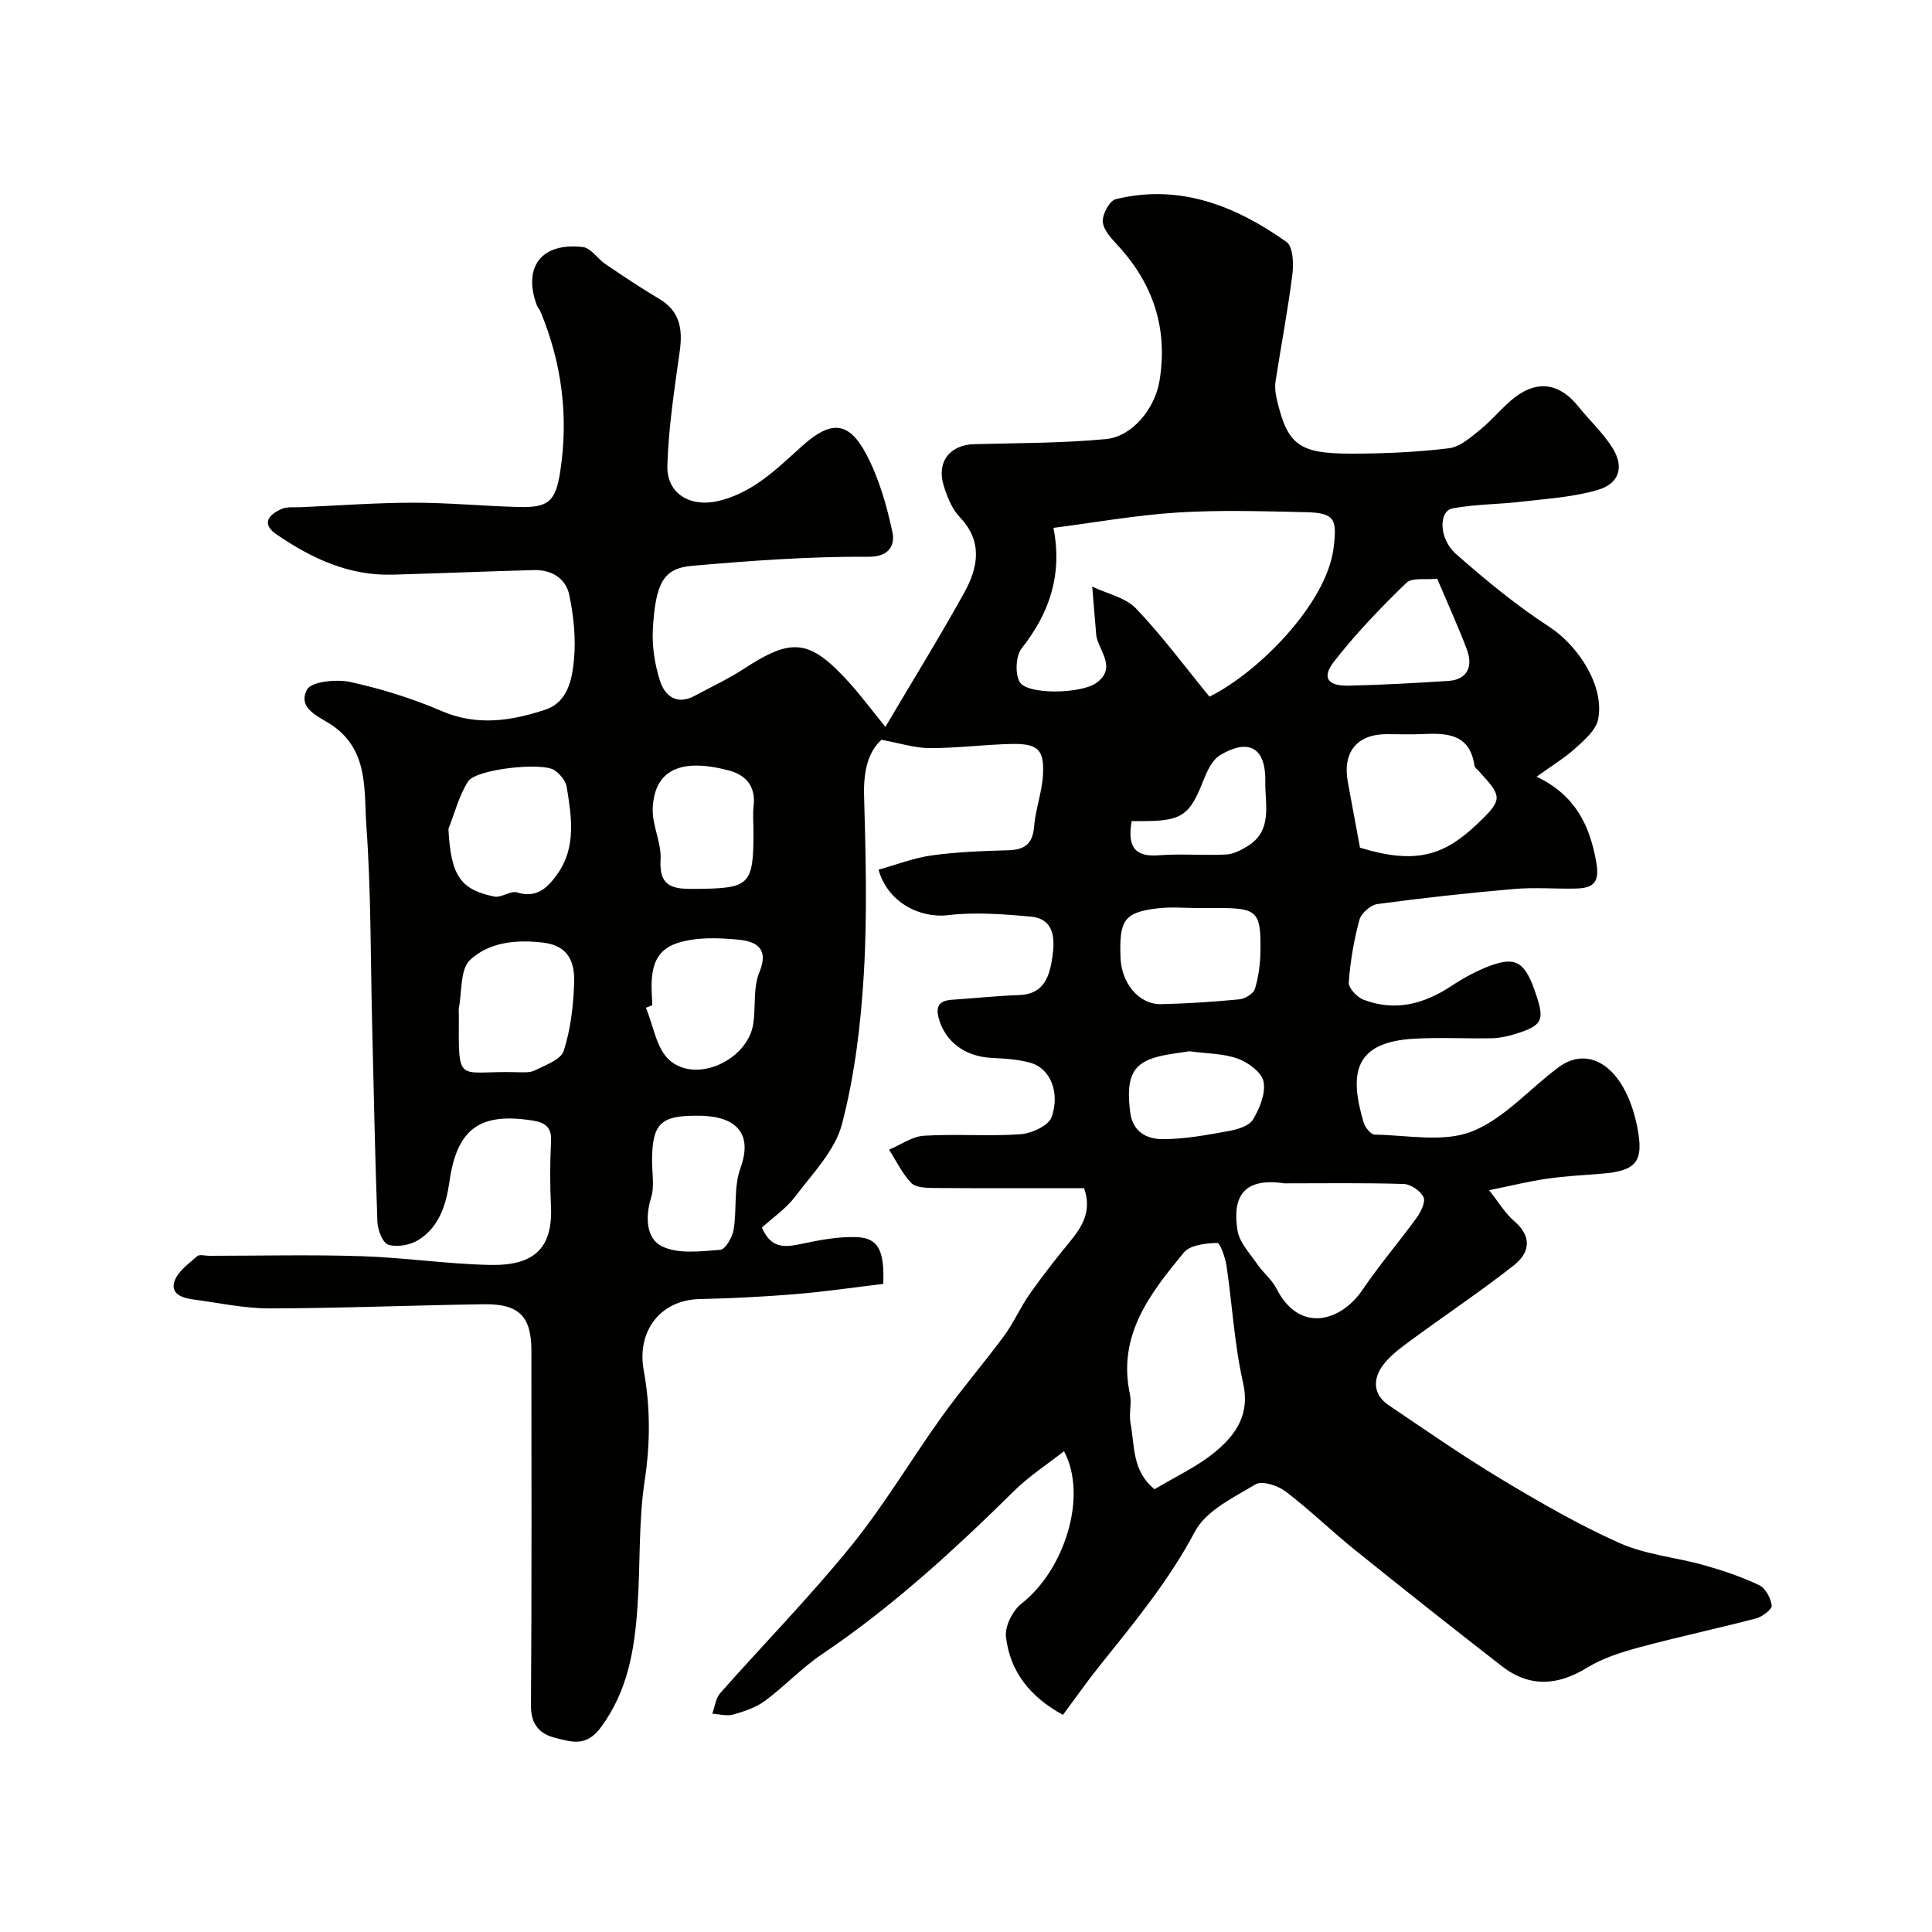
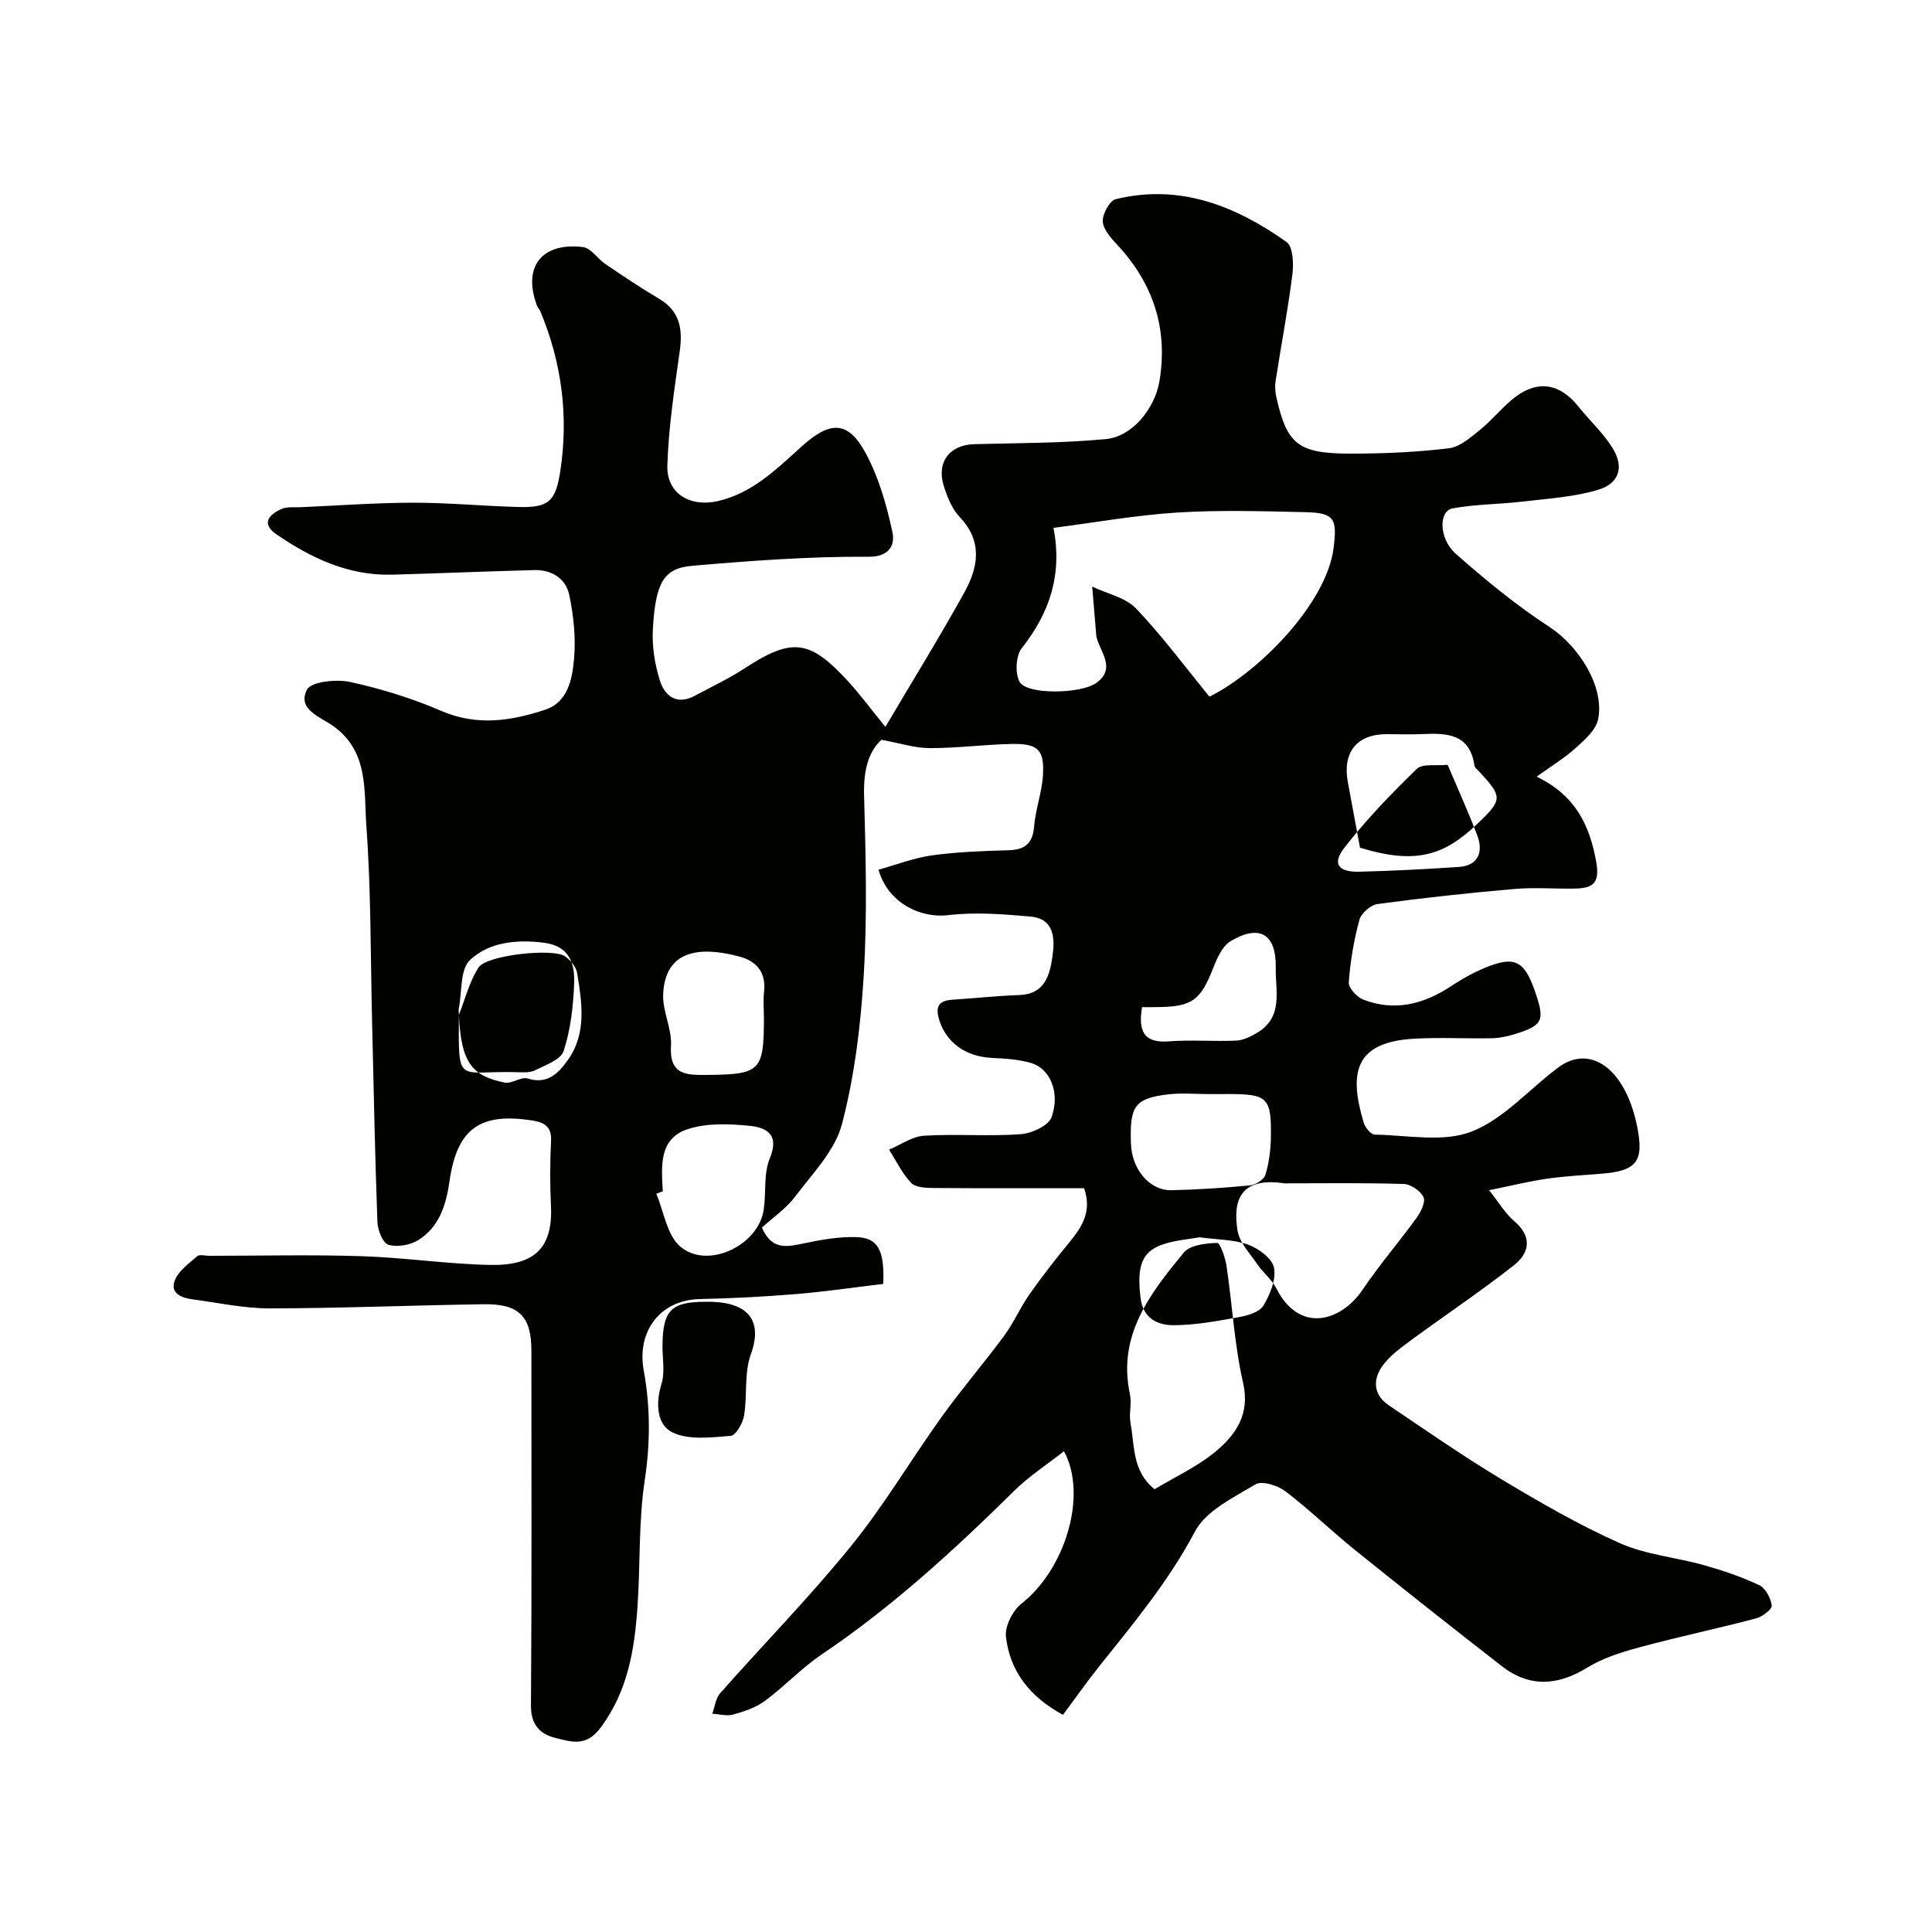
<svg xmlns="http://www.w3.org/2000/svg" enable-background="new 0 0 400 400" viewBox="0 0 400 400">
-   <path d="m224.45 246c-10.33 0-20.79.04-31.25-.04-1.56-.01-3.66-.11-4.56-1.06-1.86-1.97-3.08-4.54-4.57-6.87 2.41-1.01 4.77-2.74 7.23-2.89 6.64-.41 13.34.16 19.98-.31 2.3-.16 5.82-1.77 6.44-3.54 1.82-5.17-.33-10.05-4.24-11.21-2.62-.77-5.47-.91-8.23-1.06-5.5-.29-9.56-3.36-10.89-8.18-.74-2.68.26-3.69 2.82-3.86 4.6-.29 9.19-.81 13.79-.96 5.34-.17 6.38-4.11 6.93-8 .51-3.6.47-7.81-4.58-8.26-5.64-.5-11.41-.95-16.99-.29-5.98.7-12.55-2.68-14.44-9.41 3.67-1.02 7.29-2.44 11.04-2.96 5.21-.72 10.51-.92 15.78-1.06 3.43-.09 5.1-1.32 5.39-4.92.29-3.55 1.61-7.02 1.83-10.57.33-5.4-1.04-6.65-6.67-6.52-5.6.14-11.2.87-16.8.86-3.08-.01-6.15-1.03-9.96-1.72-2.84 2.55-3.74 6.64-3.6 11.57.34 12.32.67 24.69-.06 36.98-.62 10.42-1.89 20.96-4.52 31.02-1.43 5.48-6.09 10.22-9.69 15-1.87 2.48-4.58 4.32-6.88 6.42 1.98 4.61 5.01 4.04 8.43 3.32 3.65-.77 7.42-1.47 11.12-1.35 4.52.15 5.84 2.72 5.57 9.69-6.01.71-12.1 1.62-18.23 2.12-6.58.54-13.19.87-19.8 1.02-8.15.18-13.05 6.67-11.56 14.79 1.38 7.52 1.37 15.05.2 22.77-1.31 8.62-.88 17.49-1.5 26.22-.62 8.82-1.98 17.3-7.57 24.88-3.03 4.11-6.06 3.02-9.34 2.22-3.22-.78-5.17-2.7-5.14-6.71.18-24.5.09-48.99.09-73.49 0-7.06-2.53-9.72-9.84-9.61-14.77.21-29.53.83-44.3.86-5.35.01-10.71-1.17-16.05-1.88-2.27-.3-4.69-1.26-3.63-3.94.78-1.98 2.91-3.48 4.63-4.99.47-.42 1.61-.08 2.44-.08 10.53 0 21.06-.26 31.58.08 8.88.28 17.73 1.63 26.61 1.81 8.99.18 13.04-3.31 12.61-12.22-.22-4.49-.2-9 .02-13.49.14-2.85-1.33-3.78-3.69-4.16-11.02-1.78-15.78 1.63-17.34 12.58-.7 4.88-2.12 9.44-6.47 12.15-1.68 1.04-4.33 1.51-6.16.97-1.16-.34-2.23-3.02-2.29-4.68-.51-13.76-.76-27.53-1.1-41.29-.33-13.6-.21-27.23-1.19-40.79-.52-7.23.53-15.44-6.93-20.69-2.63-1.85-7.43-3.42-5.38-7.47.85-1.68 6.07-2.23 8.93-1.61 6.45 1.4 12.87 3.4 18.93 6.01 7.38 3.18 14.47 2.06 21.5-.27 4.73-1.57 5.58-6.42 5.95-10.54.39-4.35-.09-8.91-.99-13.21-.72-3.44-3.67-5.25-7.3-5.15-9.77.26-19.53.67-29.3.95-9.06.25-16.83-3.41-24.05-8.37-3.22-2.22-1.5-4.13 1.14-5.25 1.15-.49 2.6-.29 3.92-.35 7.77-.34 15.53-.92 23.3-.93 7.27-.01 14.53.7 21.8.89 6.2.16 7.66-1.14 8.62-7.36 1.76-11.41.33-22.45-4.09-33.1-.19-.45-.58-.83-.75-1.29-2.95-7.95.96-13.08 9.54-12.07 1.67.2 3.04 2.44 4.68 3.54 3.64 2.46 7.3 4.93 11.08 7.16 4.35 2.57 4.92 6.3 4.28 10.88-1.1 7.85-2.32 15.74-2.56 23.65-.18 5.8 4.7 8.68 10.44 7.37 7.21-1.65 12.23-6.69 17.4-11.35 5.84-5.26 9.56-5.39 13.24 1.45 2.7 5.03 4.34 10.77 5.53 16.4.46 2.18-.26 5.05-4.96 5.02-12.19-.08-24.4.82-36.56 1.88-5.87.51-7.54 3.5-8.09 13.07-.2 3.52.38 7.26 1.44 10.64 1 3.21 3.48 5.22 7.24 3.19 3.42-1.84 6.96-3.49 10.21-5.61 9.89-6.46 13.53-6.13 21.57 2.67 2.49 2.72 4.69 5.71 7.68 9.38 5.62-9.51 11.16-18.48 16.28-27.7 2.9-5.22 3.99-10.62-.9-15.75-1.6-1.68-2.57-4.15-3.29-6.43-1.56-4.95 1.24-8.52 6.31-8.65 9.09-.24 18.21-.2 27.25-1.05 5.51-.52 10.15-6.37 11.09-11.99 1.81-10.86-1.27-20.17-8.7-28.2-1.31-1.41-2.94-3.18-3.03-4.86-.09-1.55 1.42-4.32 2.7-4.63 13.23-3.22 24.77 1.38 35.33 8.86 1.35.95 1.51 4.46 1.23 6.67-.93 7.43-2.35 14.79-3.49 22.19-.17 1.12-.05 2.35.2 3.46 2.22 9.65 4.51 11.51 15.41 11.51 6.77 0 13.57-.3 20.28-1.11 2.31-.28 4.56-2.3 6.54-3.9 2.57-2.08 4.65-4.8 7.29-6.78 4.71-3.52 9.21-2.65 12.91 1.96 2.37 2.95 5.23 5.56 7.19 8.75 2.37 3.85 1.35 7.26-3.04 8.57-5.08 1.52-10.54 1.83-15.85 2.46-4.75.56-9.61.51-14.29 1.39-2.89.54-2.87 6.27.71 9.43 6.13 5.4 12.5 10.65 19.33 15.09 6.01 3.91 11.49 12.31 10.1 19.16-.45 2.22-2.8 4.25-4.66 5.94-2.26 2.05-4.92 3.65-8.07 5.92 8.02 3.86 10.98 10 12.35 17.69.81 4.54-.89 5.41-4.45 5.48-4.16.08-8.36-.28-12.49.08-9.47.82-18.93 1.85-28.35 3.12-1.42.19-3.38 1.91-3.75 3.28-1.14 4.21-1.89 8.59-2.2 12.94-.08 1.15 1.7 3.07 3.03 3.58 6.49 2.49 12.47.95 18.15-2.79 2.55-1.68 5.29-3.2 8.14-4.25 5.45-2 7.31-.65 9.56 6.29 1.67 5.13 1.12 6.15-4.55 7.9-1.53.47-3.17.81-4.76.84-5.33.1-10.68-.21-15.99.09-12.53.69-13.53 7.21-10.49 17.39.3 1 1.48 2.46 2.27 2.47 6.75.1 14.18 1.67 20.07-.63 6.72-2.62 11.98-8.87 18.03-13.33 5.04-3.71 10.6-1.56 13.98 5.36 1.06 2.17 1.79 4.56 2.27 6.94 1.45 7.26-.1 9.18-7.46 9.76-3.77.3-7.56.5-11.29 1.04-3.68.53-7.31 1.44-11.91 2.37 1.98 2.48 3.3 4.77 5.19 6.39 3.82 3.25 3.19 6.6-.06 9.16-6.92 5.44-14.27 10.34-21.36 15.56-2.09 1.54-4.31 3.15-5.81 5.21-2.07 2.85-1.97 6.02 1.26 8.2 7.7 5.19 15.33 10.51 23.28 15.29 7.98 4.79 16.09 9.49 24.56 13.26 5.41 2.41 11.64 2.93 17.43 4.56 3.9 1.1 7.78 2.41 11.43 4.14 1.31.62 2.41 2.69 2.6 4.22.09.77-1.94 2.32-3.23 2.66-8.02 2.11-16.13 3.82-24.13 5.98-3.73 1.01-7.58 2.21-10.84 4.21-6.17 3.8-11.99 4.13-17.72-.33-10.22-7.94-20.37-15.97-30.45-24.09-4.86-3.92-9.36-8.31-14.32-12.08-1.6-1.21-4.84-2.24-6.19-1.44-4.56 2.73-10.25 5.45-12.53 9.75-5.44 10.28-12.7 19.01-19.85 27.95-2.55 3.19-4.89 6.54-7.48 10.02-6.83-3.7-10.98-8.97-11.81-16.17-.25-2.18 1.4-5.43 3.22-6.86 8.95-7 13.77-22.31 8.8-31.55-3.51 2.76-7.21 5.14-10.28 8.17-12.45 12.28-25.28 24.06-39.84 33.87-4.2 2.83-7.72 6.63-11.8 9.65-1.88 1.39-4.29 2.19-6.58 2.83-1.32.37-2.87-.09-4.32-.17.53-1.43.69-3.18 1.63-4.25 9.01-10.19 18.56-19.93 27.12-30.49 6.86-8.46 12.45-17.96 18.82-26.83 4.1-5.71 8.7-11.05 12.87-16.7 1.98-2.68 3.31-5.83 5.23-8.56 2.63-3.74 5.45-7.36 8.36-10.89 2.56-3.13 4.6-6.32 2.95-11.09zm25.96-101.76c10.25-5.1 24.26-19.33 25.69-30.76.74-5.93.32-7.3-5.74-7.44-8.84-.19-17.72-.48-26.54.07-8.6.54-17.13 2.07-25.71 3.18 1.87 9.62-.76 17.56-6.56 24.9-1.24 1.57-1.43 5.23-.44 7 1.49 2.68 12.75 2.51 15.92.17 4.02-2.96.88-6.18.04-9.29-.13-.48-.14-.99-.18-1.49-.26-3.04-.51-6.09-.76-9.13 3.07 1.47 6.87 2.23 9.08 4.54 5.42 5.67 10.11 12.04 15.2 18.25zm-11.37 164.09c4.33-2.62 9.03-4.74 12.81-7.95 4.09-3.46 6.98-7.64 5.52-14.07-1.81-7.92-2.23-16.14-3.43-24.21-.26-1.73-1.33-4.79-1.94-4.77-2.37.08-5.6.42-6.9 2-6.96 8.44-13.79 17.12-11.16 29.34.41 1.91-.25 4.04.12 5.96.89 4.64.27 9.89 4.98 13.7zm26.9-63.33c-9.36-1.4-10.67 3.77-9.73 9.73.39 2.51 2.58 4.79 4.13 7.05 1.19 1.74 2.98 3.14 3.92 4.98 4.85 9.51 13.45 6.74 17.79.34 3.5-5.17 7.59-9.93 11.26-14.99.87-1.21 1.89-3.27 1.41-4.25-.63-1.31-2.64-2.69-4.09-2.73-8.23-.26-16.46-.13-24.69-.13zm15.63-69.5c11.61 3.58 17.46 1.55 24.17-4.81 5.47-5.18 5.36-5.69.45-11.02-.33-.36-.86-.72-.92-1.14-.92-6.55-5.61-6.79-10.69-6.55-2.49.12-4.99.02-7.49.02-6.16 0-9.19 3.76-8.03 9.95.84 4.48 1.66 8.96 2.51 13.55zm-186.57 34.64c-.06 14.69-.44 11.52 11.84 11.84 1.31.03 2.81.17 3.9-.37 2.19-1.09 5.39-2.22 5.97-4.04 1.43-4.42 1.98-9.24 2.16-13.92.16-4.15-.94-7.82-6.34-8.48-5.65-.69-11.26-.12-15.22 3.59-2.06 1.93-1.64 6.51-2.3 9.89-.09.48-.01.99-.01 1.49zm-2.16-38.52c.48 9.84 2.64 12.6 9.49 14 1.47.3 3.39-1.27 4.75-.85 4.13 1.31 6.42-1.14 8.31-3.8 3.96-5.55 2.95-11.88 1.94-18.04-.21-1.29-1.41-2.71-2.56-3.48-2.53-1.7-16.17-.23-17.84 2.32-1.91 2.94-2.77 6.54-4.09 9.85zm42.22 36.5c-.45.17-.89.35-1.34.52 1.57 3.71 2.19 8.52 4.92 10.89 5.62 4.88 16.23-.14 17.32-7.6.52-3.55-.05-7.46 1.26-10.63 2.11-5.09-.85-6.42-4.35-6.75-4.15-.4-8.66-.56-12.53.67-6.16 1.95-5.55 7.72-5.28 12.9zm113.16-20.12c-2.82 0-5.67-.27-8.46.05-7.16.83-8.03 2.57-7.77 10.21.18 5.3 3.82 9.75 8.44 9.64 5.4-.12 10.81-.48 16.19-1 1.17-.11 2.89-1.18 3.2-2.17.75-2.46 1.1-5.12 1.14-7.71.14-8.3-.65-9.02-8.75-9.03-1.34.01-2.67.01-3.99.01zm-104.2 43c-7.22 0-8.94 1.71-9.02 9.03-.03 2.66.55 5.51-.2 7.94-1.25 4.05-1 8.46 2.24 10.06 3.37 1.66 8.04 1.04 12.09.73 1.06-.08 2.5-2.62 2.76-4.19.7-4.2-.01-8.8 1.4-12.68 2.89-7.97-1.72-11.03-9.27-10.89zm11.98-58.7c0-1.83-.17-3.68.03-5.49.45-3.97-1.55-6.33-5.05-7.27-10.1-2.71-15.55-.09-15.84 7.89-.13 3.49 1.84 7.07 1.62 10.53-.38 6.17 3.22 6.1 7.51 6.07 10.95-.09 11.73-.8 11.73-11.73zm141.56-52.48c-2.35.26-5.21-.3-6.4.86-5.31 5.15-10.48 10.52-15.01 16.35-2.54 3.27-1.25 5.02 3.04 4.93 6.91-.16 13.83-.54 20.73-.99 3.71-.24 5.2-2.84 3.74-6.62-1.8-4.71-3.89-9.31-6.1-14.53zm-51.34 97.83c-2.21.39-4.84.59-7.29 1.36-4.67 1.46-5.78 4.45-4.94 11.25.51 4.16 3.52 5.6 6.79 5.59 4.5-.01 9.03-.85 13.49-1.66 1.84-.33 4.3-1.02 5.13-2.38 1.4-2.3 2.67-5.42 2.21-7.86-.36-1.91-3.17-3.98-5.33-4.77-2.99-1.08-6.39-1.03-10.06-1.53zm-11.93-47.65c-.85 5.09.45 7.48 5.59 7.08 4.62-.36 9.31.06 13.95-.16 1.48-.07 3.03-.87 4.35-1.66 5.41-3.25 3.7-8.66 3.79-13.43.13-6.95-3.34-9.08-9.35-5.49-1.71 1.02-2.79 3.5-3.59 5.53-2.63 6.71-4.34 8.04-11.51 8.12-.98.02-1.95.01-3.23.01z" fill="#010100" />
+   <path d="m224.45 246c-10.33 0-20.79.04-31.25-.04-1.56-.01-3.66-.11-4.56-1.06-1.86-1.97-3.08-4.54-4.57-6.87 2.41-1.01 4.77-2.74 7.23-2.89 6.64-.41 13.34.16 19.98-.31 2.3-.16 5.82-1.77 6.44-3.54 1.82-5.17-.33-10.05-4.24-11.21-2.62-.77-5.47-.91-8.23-1.06-5.5-.29-9.56-3.36-10.89-8.18-.74-2.68.26-3.69 2.82-3.86 4.6-.29 9.19-.81 13.79-.96 5.34-.17 6.38-4.11 6.93-8 .51-3.6.47-7.81-4.58-8.26-5.64-.5-11.41-.95-16.99-.29-5.98.7-12.55-2.68-14.44-9.41 3.67-1.02 7.29-2.44 11.04-2.96 5.21-.72 10.51-.92 15.78-1.06 3.43-.09 5.1-1.32 5.39-4.92.29-3.55 1.61-7.02 1.83-10.57.33-5.4-1.04-6.65-6.67-6.52-5.6.14-11.2.87-16.8.86-3.08-.01-6.15-1.03-9.96-1.72-2.84 2.55-3.74 6.64-3.6 11.57.34 12.32.67 24.69-.06 36.98-.62 10.42-1.89 20.96-4.52 31.02-1.43 5.48-6.09 10.22-9.69 15-1.87 2.48-4.58 4.32-6.88 6.42 1.98 4.61 5.01 4.04 8.43 3.32 3.65-.77 7.42-1.47 11.12-1.35 4.52.15 5.84 2.72 5.57 9.69-6.01.71-12.1 1.62-18.23 2.12-6.58.54-13.19.87-19.8 1.02-8.15.18-13.05 6.67-11.56 14.79 1.38 7.52 1.37 15.05.2 22.77-1.31 8.62-.88 17.49-1.5 26.22-.62 8.82-1.98 17.3-7.57 24.88-3.03 4.11-6.06 3.02-9.34 2.22-3.22-.78-5.17-2.7-5.14-6.71.18-24.5.09-48.99.09-73.49 0-7.06-2.53-9.72-9.84-9.61-14.77.21-29.53.83-44.3.86-5.35.01-10.71-1.17-16.05-1.88-2.27-.3-4.69-1.26-3.63-3.94.78-1.98 2.91-3.48 4.63-4.99.47-.42 1.61-.08 2.44-.08 10.53 0 21.06-.26 31.58.08 8.88.28 17.73 1.63 26.61 1.81 8.99.18 13.04-3.31 12.61-12.22-.22-4.49-.2-9 .02-13.49.14-2.85-1.33-3.78-3.69-4.16-11.02-1.78-15.78 1.63-17.34 12.58-.7 4.88-2.12 9.44-6.47 12.15-1.68 1.04-4.33 1.51-6.16.97-1.16-.34-2.23-3.02-2.29-4.68-.51-13.76-.76-27.53-1.1-41.29-.33-13.6-.21-27.23-1.19-40.79-.52-7.23.53-15.44-6.93-20.69-2.63-1.85-7.43-3.42-5.38-7.47.85-1.68 6.07-2.23 8.93-1.61 6.45 1.4 12.87 3.4 18.93 6.01 7.38 3.18 14.47 2.06 21.5-.27 4.73-1.57 5.58-6.42 5.95-10.54.39-4.35-.09-8.91-.99-13.21-.72-3.44-3.67-5.25-7.3-5.15-9.77.26-19.53.67-29.3.95-9.06.25-16.83-3.41-24.05-8.37-3.22-2.22-1.5-4.13 1.14-5.25 1.15-.49 2.6-.29 3.92-.35 7.77-.34 15.53-.92 23.3-.93 7.27-.01 14.53.7 21.8.89 6.2.16 7.66-1.14 8.62-7.36 1.76-11.41.33-22.45-4.09-33.1-.19-.45-.58-.83-.75-1.29-2.95-7.95.96-13.08 9.54-12.07 1.67.2 3.04 2.44 4.68 3.54 3.64 2.46 7.3 4.93 11.08 7.16 4.35 2.57 4.92 6.3 4.28 10.88-1.1 7.85-2.32 15.74-2.56 23.65-.18 5.8 4.7 8.68 10.44 7.37 7.21-1.65 12.23-6.69 17.4-11.35 5.84-5.26 9.56-5.39 13.24 1.45 2.7 5.03 4.34 10.77 5.53 16.4.46 2.18-.26 5.05-4.96 5.02-12.19-.08-24.4.82-36.56 1.88-5.87.51-7.54 3.5-8.09 13.07-.2 3.52.38 7.26 1.44 10.64 1 3.21 3.48 5.22 7.24 3.19 3.42-1.84 6.96-3.49 10.21-5.61 9.89-6.46 13.53-6.13 21.57 2.67 2.49 2.72 4.69 5.71 7.68 9.38 5.62-9.51 11.16-18.48 16.28-27.7 2.9-5.22 3.99-10.62-.9-15.75-1.6-1.68-2.57-4.15-3.29-6.43-1.56-4.95 1.24-8.52 6.31-8.65 9.09-.24 18.21-.2 27.25-1.05 5.51-.52 10.15-6.37 11.09-11.99 1.81-10.86-1.27-20.17-8.7-28.2-1.31-1.41-2.94-3.18-3.03-4.86-.09-1.55 1.42-4.32 2.7-4.63 13.23-3.22 24.77 1.38 35.33 8.86 1.35.95 1.51 4.46 1.23 6.67-.93 7.43-2.35 14.79-3.49 22.19-.17 1.12-.05 2.35.2 3.46 2.22 9.65 4.51 11.51 15.41 11.51 6.77 0 13.57-.3 20.28-1.11 2.31-.28 4.56-2.3 6.54-3.9 2.57-2.08 4.65-4.8 7.29-6.78 4.71-3.52 9.21-2.65 12.91 1.96 2.37 2.95 5.23 5.56 7.19 8.75 2.37 3.85 1.35 7.26-3.04 8.57-5.08 1.52-10.54 1.83-15.85 2.46-4.75.56-9.61.51-14.29 1.39-2.89.54-2.87 6.27.71 9.43 6.13 5.4 12.5 10.65 19.33 15.09 6.01 3.91 11.49 12.31 10.1 19.16-.45 2.22-2.8 4.25-4.66 5.94-2.26 2.05-4.92 3.65-8.07 5.92 8.02 3.86 10.98 10 12.35 17.69.81 4.54-.89 5.41-4.45 5.48-4.16.08-8.36-.28-12.49.08-9.47.82-18.93 1.85-28.35 3.12-1.42.19-3.38 1.91-3.75 3.28-1.14 4.21-1.89 8.59-2.2 12.94-.08 1.15 1.7 3.07 3.03 3.58 6.49 2.49 12.47.95 18.15-2.79 2.55-1.68 5.29-3.2 8.14-4.25 5.45-2 7.31-.65 9.56 6.29 1.67 5.13 1.12 6.15-4.55 7.9-1.53.47-3.17.81-4.76.84-5.33.1-10.68-.21-15.99.09-12.53.69-13.53 7.21-10.49 17.39.3 1 1.48 2.46 2.27 2.47 6.75.1 14.18 1.67 20.07-.63 6.72-2.62 11.98-8.87 18.03-13.33 5.04-3.71 10.6-1.56 13.98 5.36 1.06 2.17 1.79 4.56 2.27 6.94 1.45 7.26-.1 9.18-7.46 9.76-3.77.3-7.56.5-11.29 1.04-3.68.53-7.31 1.44-11.91 2.37 1.98 2.48 3.3 4.77 5.19 6.39 3.82 3.25 3.19 6.6-.06 9.16-6.92 5.44-14.27 10.34-21.36 15.56-2.09 1.54-4.31 3.15-5.81 5.21-2.07 2.85-1.97 6.02 1.26 8.2 7.7 5.19 15.33 10.51 23.28 15.29 7.98 4.79 16.09 9.49 24.56 13.26 5.41 2.41 11.64 2.93 17.43 4.56 3.9 1.1 7.78 2.41 11.43 4.14 1.31.62 2.41 2.69 2.6 4.22.09.77-1.94 2.32-3.23 2.66-8.02 2.11-16.13 3.82-24.13 5.98-3.73 1.01-7.58 2.21-10.84 4.21-6.17 3.8-11.99 4.13-17.72-.33-10.22-7.94-20.37-15.97-30.45-24.09-4.86-3.92-9.36-8.31-14.32-12.08-1.6-1.21-4.84-2.24-6.19-1.44-4.56 2.73-10.25 5.45-12.53 9.75-5.44 10.28-12.7 19.01-19.85 27.95-2.55 3.19-4.89 6.54-7.48 10.02-6.83-3.7-10.98-8.97-11.81-16.17-.25-2.18 1.4-5.43 3.22-6.86 8.95-7 13.77-22.31 8.8-31.55-3.51 2.76-7.21 5.14-10.28 8.17-12.45 12.28-25.28 24.06-39.84 33.87-4.2 2.83-7.72 6.63-11.8 9.65-1.88 1.39-4.29 2.19-6.58 2.83-1.32.37-2.87-.09-4.32-.17.53-1.43.69-3.18 1.63-4.25 9.01-10.19 18.56-19.93 27.12-30.49 6.86-8.46 12.45-17.96 18.82-26.83 4.1-5.71 8.7-11.05 12.87-16.7 1.98-2.68 3.31-5.83 5.23-8.56 2.63-3.74 5.45-7.36 8.36-10.89 2.56-3.13 4.6-6.32 2.95-11.09zm25.96-101.76c10.25-5.1 24.26-19.33 25.69-30.76.74-5.93.32-7.3-5.74-7.44-8.84-.19-17.72-.48-26.54.07-8.6.54-17.13 2.07-25.71 3.18 1.87 9.62-.76 17.56-6.56 24.9-1.24 1.57-1.43 5.23-.44 7 1.49 2.68 12.75 2.51 15.92.17 4.02-2.96.88-6.18.04-9.29-.13-.48-.14-.99-.18-1.49-.26-3.04-.51-6.09-.76-9.13 3.07 1.47 6.87 2.23 9.08 4.54 5.42 5.67 10.11 12.04 15.2 18.25zm-11.37 164.09c4.33-2.62 9.03-4.74 12.81-7.95 4.09-3.46 6.98-7.64 5.52-14.07-1.81-7.92-2.23-16.14-3.43-24.21-.26-1.73-1.33-4.79-1.94-4.77-2.37.08-5.6.42-6.9 2-6.96 8.44-13.79 17.12-11.16 29.34.41 1.91-.25 4.04.12 5.96.89 4.64.27 9.89 4.98 13.7zm26.9-63.33c-9.36-1.4-10.67 3.77-9.73 9.73.39 2.51 2.58 4.79 4.13 7.05 1.19 1.74 2.98 3.14 3.92 4.98 4.85 9.51 13.45 6.74 17.79.34 3.5-5.17 7.59-9.93 11.26-14.99.87-1.21 1.89-3.27 1.41-4.25-.63-1.31-2.64-2.69-4.09-2.73-8.23-.26-16.46-.13-24.69-.13zm15.63-69.5c11.61 3.58 17.46 1.55 24.17-4.81 5.47-5.18 5.36-5.69.45-11.02-.33-.36-.86-.72-.92-1.14-.92-6.55-5.61-6.79-10.69-6.55-2.49.12-4.99.02-7.49.02-6.16 0-9.19 3.76-8.03 9.95.84 4.48 1.66 8.96 2.51 13.55zm-186.57 34.64c-.06 14.69-.44 11.52 11.84 11.84 1.31.03 2.81.17 3.9-.37 2.19-1.09 5.39-2.22 5.97-4.04 1.43-4.42 1.98-9.24 2.16-13.92.16-4.15-.94-7.82-6.34-8.48-5.65-.69-11.26-.12-15.22 3.59-2.06 1.93-1.64 6.51-2.3 9.89-.09.48-.01.99-.01 1.49zc.48 9.84 2.64 12.6 9.49 14 1.47.3 3.39-1.27 4.75-.85 4.13 1.31 6.42-1.14 8.31-3.8 3.96-5.55 2.95-11.88 1.94-18.04-.21-1.29-1.41-2.71-2.56-3.48-2.53-1.7-16.17-.23-17.84 2.32-1.91 2.94-2.77 6.54-4.09 9.85zm42.22 36.5c-.45.17-.89.35-1.34.52 1.57 3.71 2.19 8.52 4.92 10.89 5.62 4.88 16.23-.14 17.32-7.6.52-3.55-.05-7.46 1.26-10.63 2.11-5.09-.85-6.42-4.35-6.75-4.15-.4-8.66-.56-12.53.67-6.16 1.95-5.55 7.72-5.28 12.9zm113.16-20.12c-2.82 0-5.67-.27-8.46.05-7.16.83-8.03 2.57-7.77 10.21.18 5.3 3.82 9.75 8.44 9.64 5.4-.12 10.81-.48 16.19-1 1.17-.11 2.89-1.18 3.2-2.17.75-2.46 1.1-5.12 1.14-7.71.14-8.3-.65-9.02-8.75-9.03-1.34.01-2.67.01-3.99.01zm-104.2 43c-7.22 0-8.94 1.71-9.02 9.03-.03 2.66.55 5.51-.2 7.94-1.25 4.05-1 8.46 2.24 10.06 3.37 1.66 8.04 1.04 12.09.73 1.06-.08 2.5-2.62 2.76-4.19.7-4.2-.01-8.8 1.4-12.68 2.89-7.97-1.72-11.03-9.27-10.89zm11.98-58.7c0-1.83-.17-3.68.03-5.49.45-3.97-1.55-6.33-5.05-7.27-10.1-2.71-15.55-.09-15.84 7.89-.13 3.49 1.84 7.07 1.62 10.53-.38 6.17 3.22 6.1 7.51 6.07 10.95-.09 11.73-.8 11.73-11.73zm141.56-52.48c-2.35.26-5.21-.3-6.4.86-5.31 5.15-10.48 10.52-15.01 16.35-2.54 3.27-1.25 5.02 3.04 4.93 6.91-.16 13.83-.54 20.73-.99 3.71-.24 5.2-2.84 3.74-6.62-1.8-4.71-3.89-9.31-6.1-14.53zm-51.34 97.83c-2.21.39-4.84.59-7.29 1.36-4.67 1.46-5.78 4.45-4.94 11.25.51 4.16 3.52 5.6 6.79 5.59 4.5-.01 9.03-.85 13.49-1.66 1.84-.33 4.3-1.02 5.13-2.38 1.4-2.3 2.67-5.42 2.21-7.86-.36-1.91-3.17-3.98-5.33-4.77-2.99-1.08-6.39-1.03-10.06-1.53zm-11.93-47.65c-.85 5.09.45 7.48 5.59 7.08 4.62-.36 9.31.06 13.95-.16 1.48-.07 3.03-.87 4.35-1.66 5.41-3.25 3.7-8.66 3.79-13.43.13-6.95-3.34-9.08-9.35-5.49-1.71 1.02-2.79 3.5-3.59 5.53-2.63 6.71-4.34 8.04-11.51 8.12-.98.02-1.95.01-3.23.01z" fill="#010100" />
</svg>